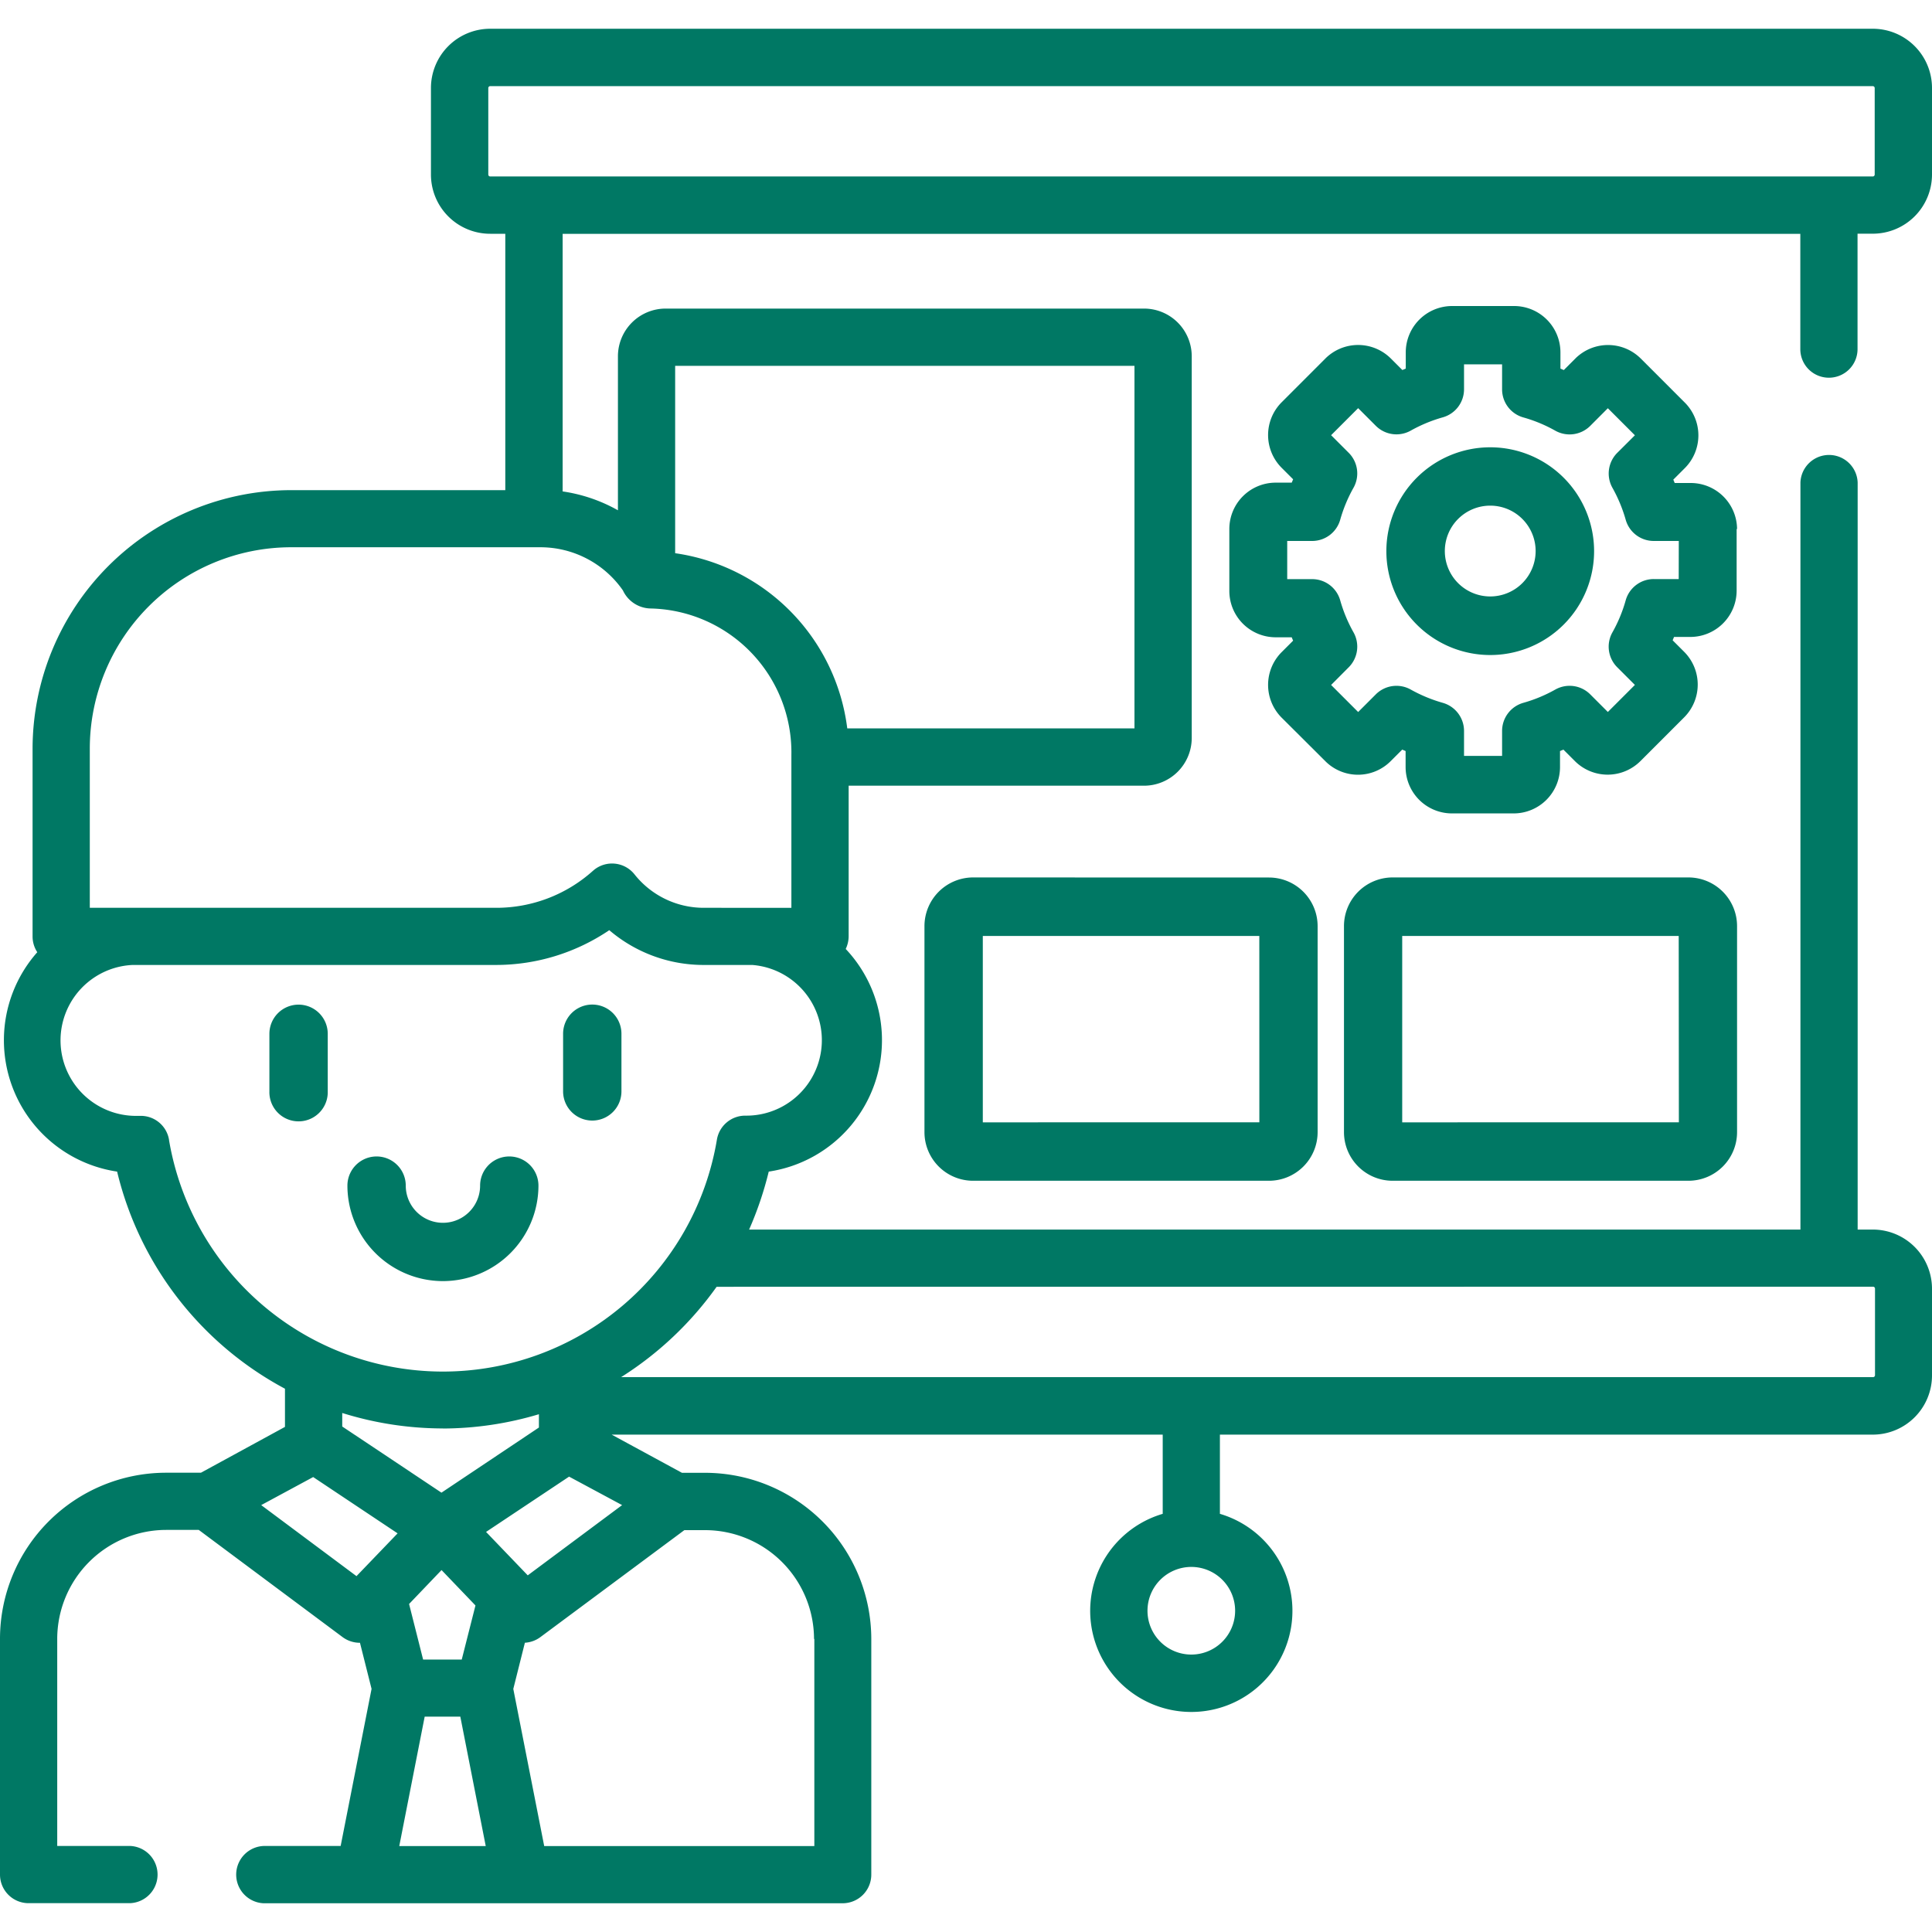
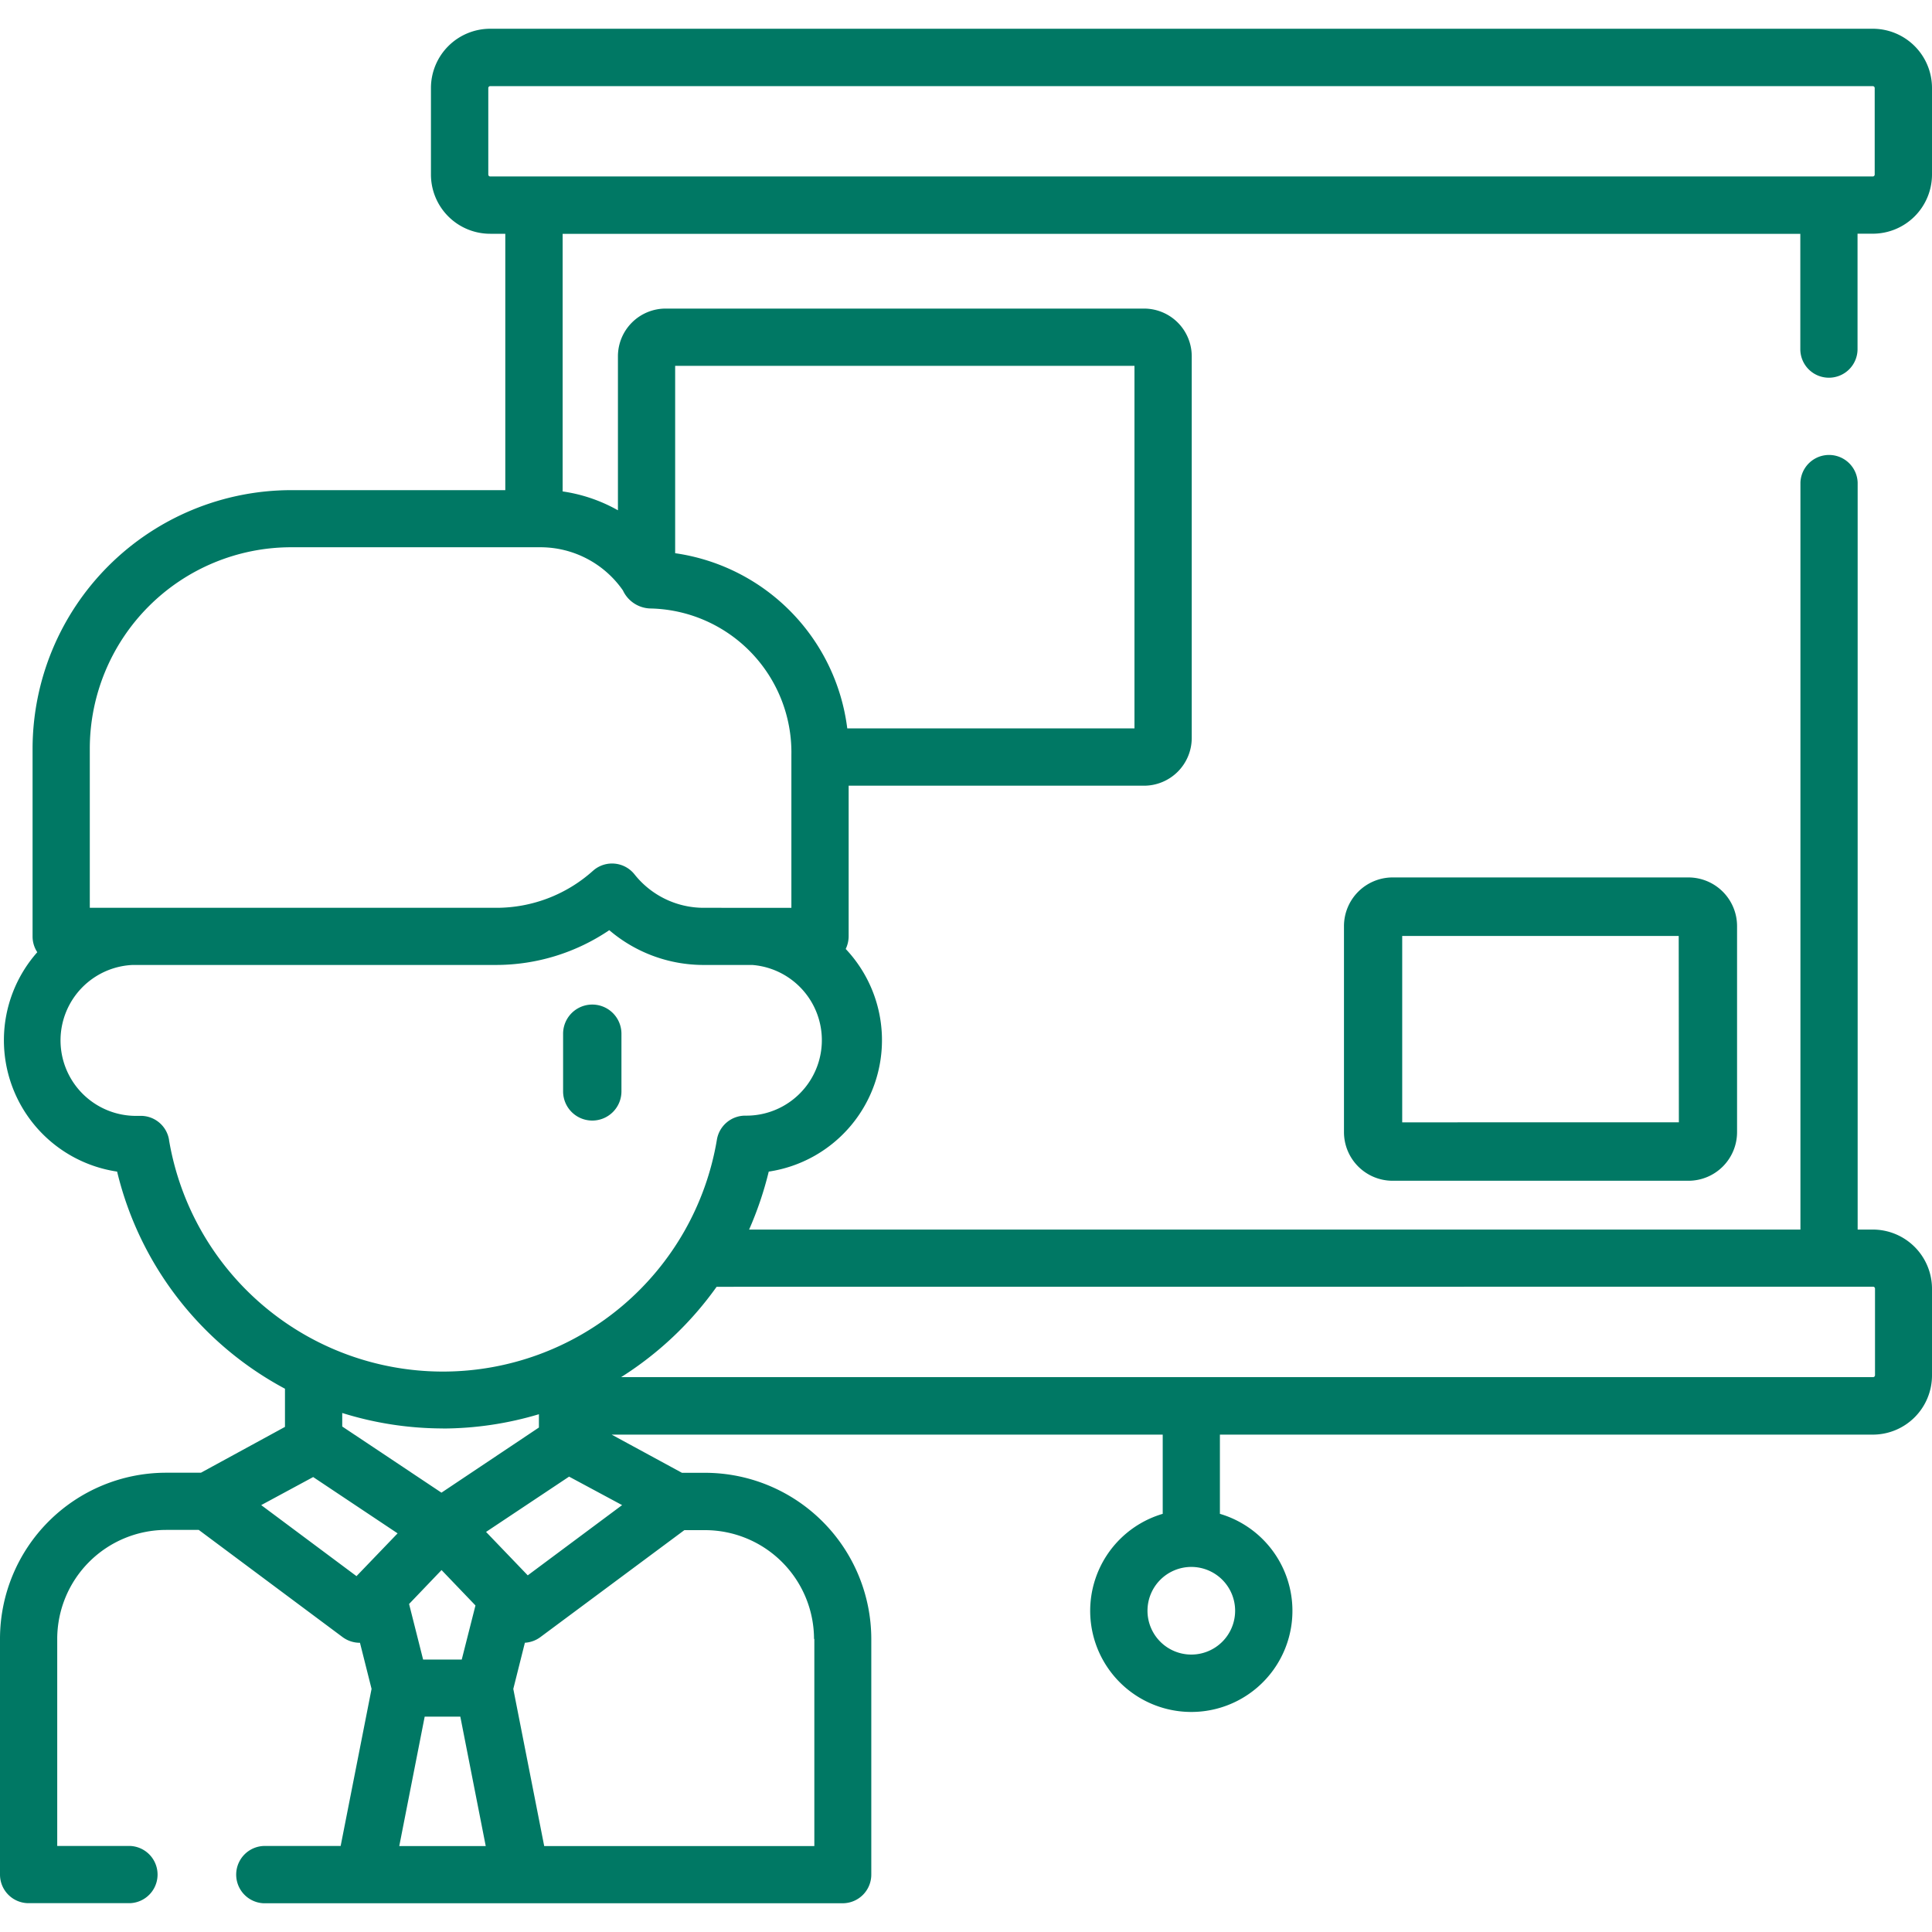
<svg xmlns="http://www.w3.org/2000/svg" id="圖層_1" data-name="圖層 1" viewBox="0 0 500 500">
  <defs>
    <style>.cls-1{fill:#007864;}</style>
  </defs>
  <g id="presentation_教師研習課程_line-01" data-name="presentation 教師研習課程 line-01">
-     <path id="Path_915" data-name="Path 915" class="cls-1" d="M251.84,227.08a12.61,12.61,0,0,0-12.59,12.62V293a12.59,12.59,0,0,0,12.59,12.58h76.59A12.59,12.59,0,0,0,341,293V239.7a12.6,12.6,0,0,0-12.58-12.6Zm74.08,63.38H254.35V242.22h71.56Z" />
-     <path id="Path_916" data-name="Path 916" class="cls-1" d="M77.27,260a7.55,7.55,0,0,0-7.55,7.55v14.88a7.55,7.55,0,0,0,15.1.45V267.53A7.55,7.55,0,0,0,77.27,260Z" />
    <path id="Path_917" data-name="Path 917" class="cls-1" d="M153.28,290a7.55,7.55,0,0,0,7.55-7.54h0V267.53a7.55,7.55,0,0,0-15.1,0v14.88A7.55,7.55,0,0,0,153.28,290Z" />
    <path id="Path_918" data-name="Path 918" class="cls-1" d="M473.33,97.75a7.4,7.4,0,0,0,7.4-7.4h0V60.48h3.94A15.33,15.33,0,0,0,500,45.15h0V22.78A15.33,15.33,0,0,0,484.67,7.44H126.87a15.34,15.34,0,0,0-15.34,15.34V45.17A15.33,15.33,0,0,0,126.87,60.5h3.9v66.35H75.33a67,67,0,0,0-66.9,66.89v48.61a7.39,7.39,0,0,0,1.22,4.08,34.37,34.37,0,0,0,20.66,56.78A86.66,86.66,0,0,0,73.75,359.4v9.88L52,381.14H43a43,43,0,0,0-43,43v61a7.4,7.4,0,0,0,7.4,7.4H33.64a7.41,7.41,0,0,0,0-14.81H14.81V424.14A28.24,28.24,0,0,1,43,395.94h8.44l37.22,27.74a7.5,7.5,0,0,0,4.4,1.47h.1l3,11.93-8,40.66h-20a7.42,7.42,0,0,0,0,14.82H218.09a7.41,7.41,0,0,0,7.4-7.4h0v-61a43.06,43.06,0,0,0-43-43h-6l-18.19-9.88H300.91v20.5a26.17,26.17,0,1,0,14.8,0v-20.5h169A15.33,15.33,0,0,0,500,355.94h0v-22.4a15.33,15.33,0,0,0-15.33-15.33h-3.91V124.88a7.41,7.41,0,0,0-14.81,0V318.21H193.87a90.31,90.31,0,0,0,5.08-15,34.39,34.39,0,0,0,19.92-57.62,7.67,7.67,0,0,0,.76-3.25v-39h76.44a12.36,12.36,0,0,0,12.35-12.35V92.2a12.35,12.35,0,0,0-12.35-12.34H172.27A12.36,12.36,0,0,0,159.92,92.2v39.86a41.12,41.12,0,0,0-14.31-4.88V60.52H465.92V90.38A7.39,7.39,0,0,0,473.33,97.75ZM319.65,416.88a11.34,11.34,0,1,1-11.34-11.36,11.34,11.34,0,0,1,11.34,11.36ZM23.24,193.74a52.14,52.14,0,0,1,52.09-52.11h64.46a26,26,0,0,1,21.42,11.17,8.07,8.07,0,0,0,7,4.67,37.26,37.26,0,0,1,36.6,37.9c0,.17,0,.34,0,.51v39.06H182.2a22.86,22.86,0,0,1-18-8.67,7.42,7.42,0,0,0-10.42-1.18l-.32.27a37.41,37.41,0,0,1-25,9.58H23.24ZM43.75,295a7.4,7.4,0,0,0-7.62-6.21h-.8a19.54,19.54,0,0,1-1-39.06h94.05a52.31,52.31,0,0,0,29.3-9,37.57,37.57,0,0,0,24.41,9h12.6a19.53,19.53,0,0,1-1.65,39,7.44,7.44,0,0,0-7.52,6.29,71.89,71.89,0,0,1-141.78,0Zm62.12,120.11,8.4-8.78,8.78,9.16-3.55,14h-10Zm30.71-7.41-10.79-11.24,21.49-14.31L161,389.52Zm-22-38A87.4,87.4,0,0,0,139.47,366v3.44L114.25,386.3,88.57,369.18v-3.5a87.55,87.55,0,0,0,26.06,4ZM81.05,382.26l21.85,14.57-10.57,11h0l-.06.08L67.6,389.52Zm22.28,95.5,6.58-33.5h9.22l6.58,33.5Zm107.42-53.62v53.62H140.84l-8-40.67,3-11.95a7.47,7.47,0,0,0,4-1.45L177.11,396h5.39a28.23,28.23,0,0,1,28.17,28.18ZM473.42,333h11.33a.5.5,0,0,1,.5.5v22.4a.5.5,0,0,1-.5.5h-324a87.94,87.94,0,0,0,24.71-23.38ZM174.73,94.68H293.6V188.5H219.27a52.35,52.35,0,0,0-44.54-45.33ZM484.67,22.29a.5.5,0,0,1,.5.5V45.17a.5.5,0,0,1-.5.5H126.87a.5.5,0,0,1-.5-.5h0V22.79a.5.5,0,0,1,.5-.5h0" />
-     <path id="Path_919" data-name="Path 919" class="cls-1" d="M114.63,331.55a24.75,24.75,0,0,0,24.72-24.71,7.55,7.55,0,0,0-15.1,0,9.62,9.62,0,0,1-19.24,0,7.55,7.55,0,0,0-15.1,0,24.75,24.75,0,0,0,24.72,24.71Z" />
+     <path id="Path_919" data-name="Path 919" class="cls-1" d="M114.63,331.55Z" />
    <path id="Path_920" data-name="Path 920" class="cls-1" d="M437,227.08h-76.6a12.6,12.6,0,0,0-12.58,12.62V293a12.59,12.59,0,0,0,12.58,12.58H437A12.59,12.59,0,0,0,449.55,293V239.7A12.6,12.6,0,0,0,437,227.08h0Zm-2.51,63.38H362.89V242.22h71.56Z" />
-     <path id="Path_921" data-name="Path 921" class="cls-1" d="M449.55,136.92A12,12,0,0,0,437.61,125h-4.2l-.36-.87,3-3a12,12,0,0,0,0-16.92L424.61,92.77a12,12,0,0,0-16.9,0l0,0-3,3-.87-.37v-4.2a12,12,0,0,0-11.95-12H375.75a12,12,0,0,0-11.94,12v4.19l-.88.37-3-3a12,12,0,0,0-16.9,0l0,0-11.37,11.38a12,12,0,0,0,0,16.9l0,0,3,3c-.12.29-.25.59-.36.87h-4.2a12,12,0,0,0-11.95,12v16.07a12,12,0,0,0,11.95,11.95h4.2c.1.3.24.59.36.87l-3,3a12,12,0,0,0,0,16.9l0,0L343,197a11.94,11.94,0,0,0,16.89,0l0,0,3-3,.88.37v4.19a12,12,0,0,0,11.94,11.95h16.08a12,12,0,0,0,11.94-11.95v-4.19l.88-.37,3,3a12,12,0,0,0,16.9,0l0,0,11.37-11.37a12,12,0,0,0,0-16.92l-3-3,.36-.87h4.2a12,12,0,0,0,12-11.95v-16Zm-15.1,12.94H428a7.55,7.55,0,0,0-7.27,5.5,37.57,37.57,0,0,1-3.45,8.32,7.54,7.54,0,0,0,1.25,9l4.58,4.58-7,7-4.57-4.57a7.55,7.55,0,0,0-9-1.25,37.7,37.7,0,0,1-8.3,3.45,7.56,7.56,0,0,0-5.5,7.27v6.46h-9.85v-6.46a7.56,7.56,0,0,0-5.51-7.27,38.68,38.68,0,0,1-8.31-3.45,7.56,7.56,0,0,0-9,1.25l-4.58,4.58-7-7,4.56-4.58a7.56,7.56,0,0,0,1.26-9,37.93,37.93,0,0,1-3.46-8.3,7.54,7.54,0,0,0-7.26-5.51h-6.46V140h6.46a7.54,7.54,0,0,0,7.26-5.51,37.93,37.93,0,0,1,3.46-8.3,7.56,7.56,0,0,0-1.26-9l-4.56-4.56,7-7,4.58,4.58a7.56,7.56,0,0,0,9,1.25,38.18,38.18,0,0,1,8.31-3.45,7.54,7.54,0,0,0,5.51-7.27V94.29h9.85v6.47a7.54,7.54,0,0,0,5.5,7.27,37.7,37.7,0,0,1,8.3,3.45,7.57,7.57,0,0,0,9-1.25l4.57-4.58,7,7-4.58,4.56a7.57,7.57,0,0,0-1.25,9,38.39,38.39,0,0,1,3.45,8.3A7.54,7.54,0,0,0,428,140h6.47Z" />
-     <path id="Path_922" data-name="Path 922" class="cls-1" d="M385.67,115.76a26.88,26.88,0,1,0,26.88,26.88,26.88,26.88,0,0,0-26.88-26.88Zm0,38.6a11.75,11.75,0,1,1,11.75-11.75h0A11.75,11.75,0,0,1,385.67,154.36Z" />
  </g>
</svg>